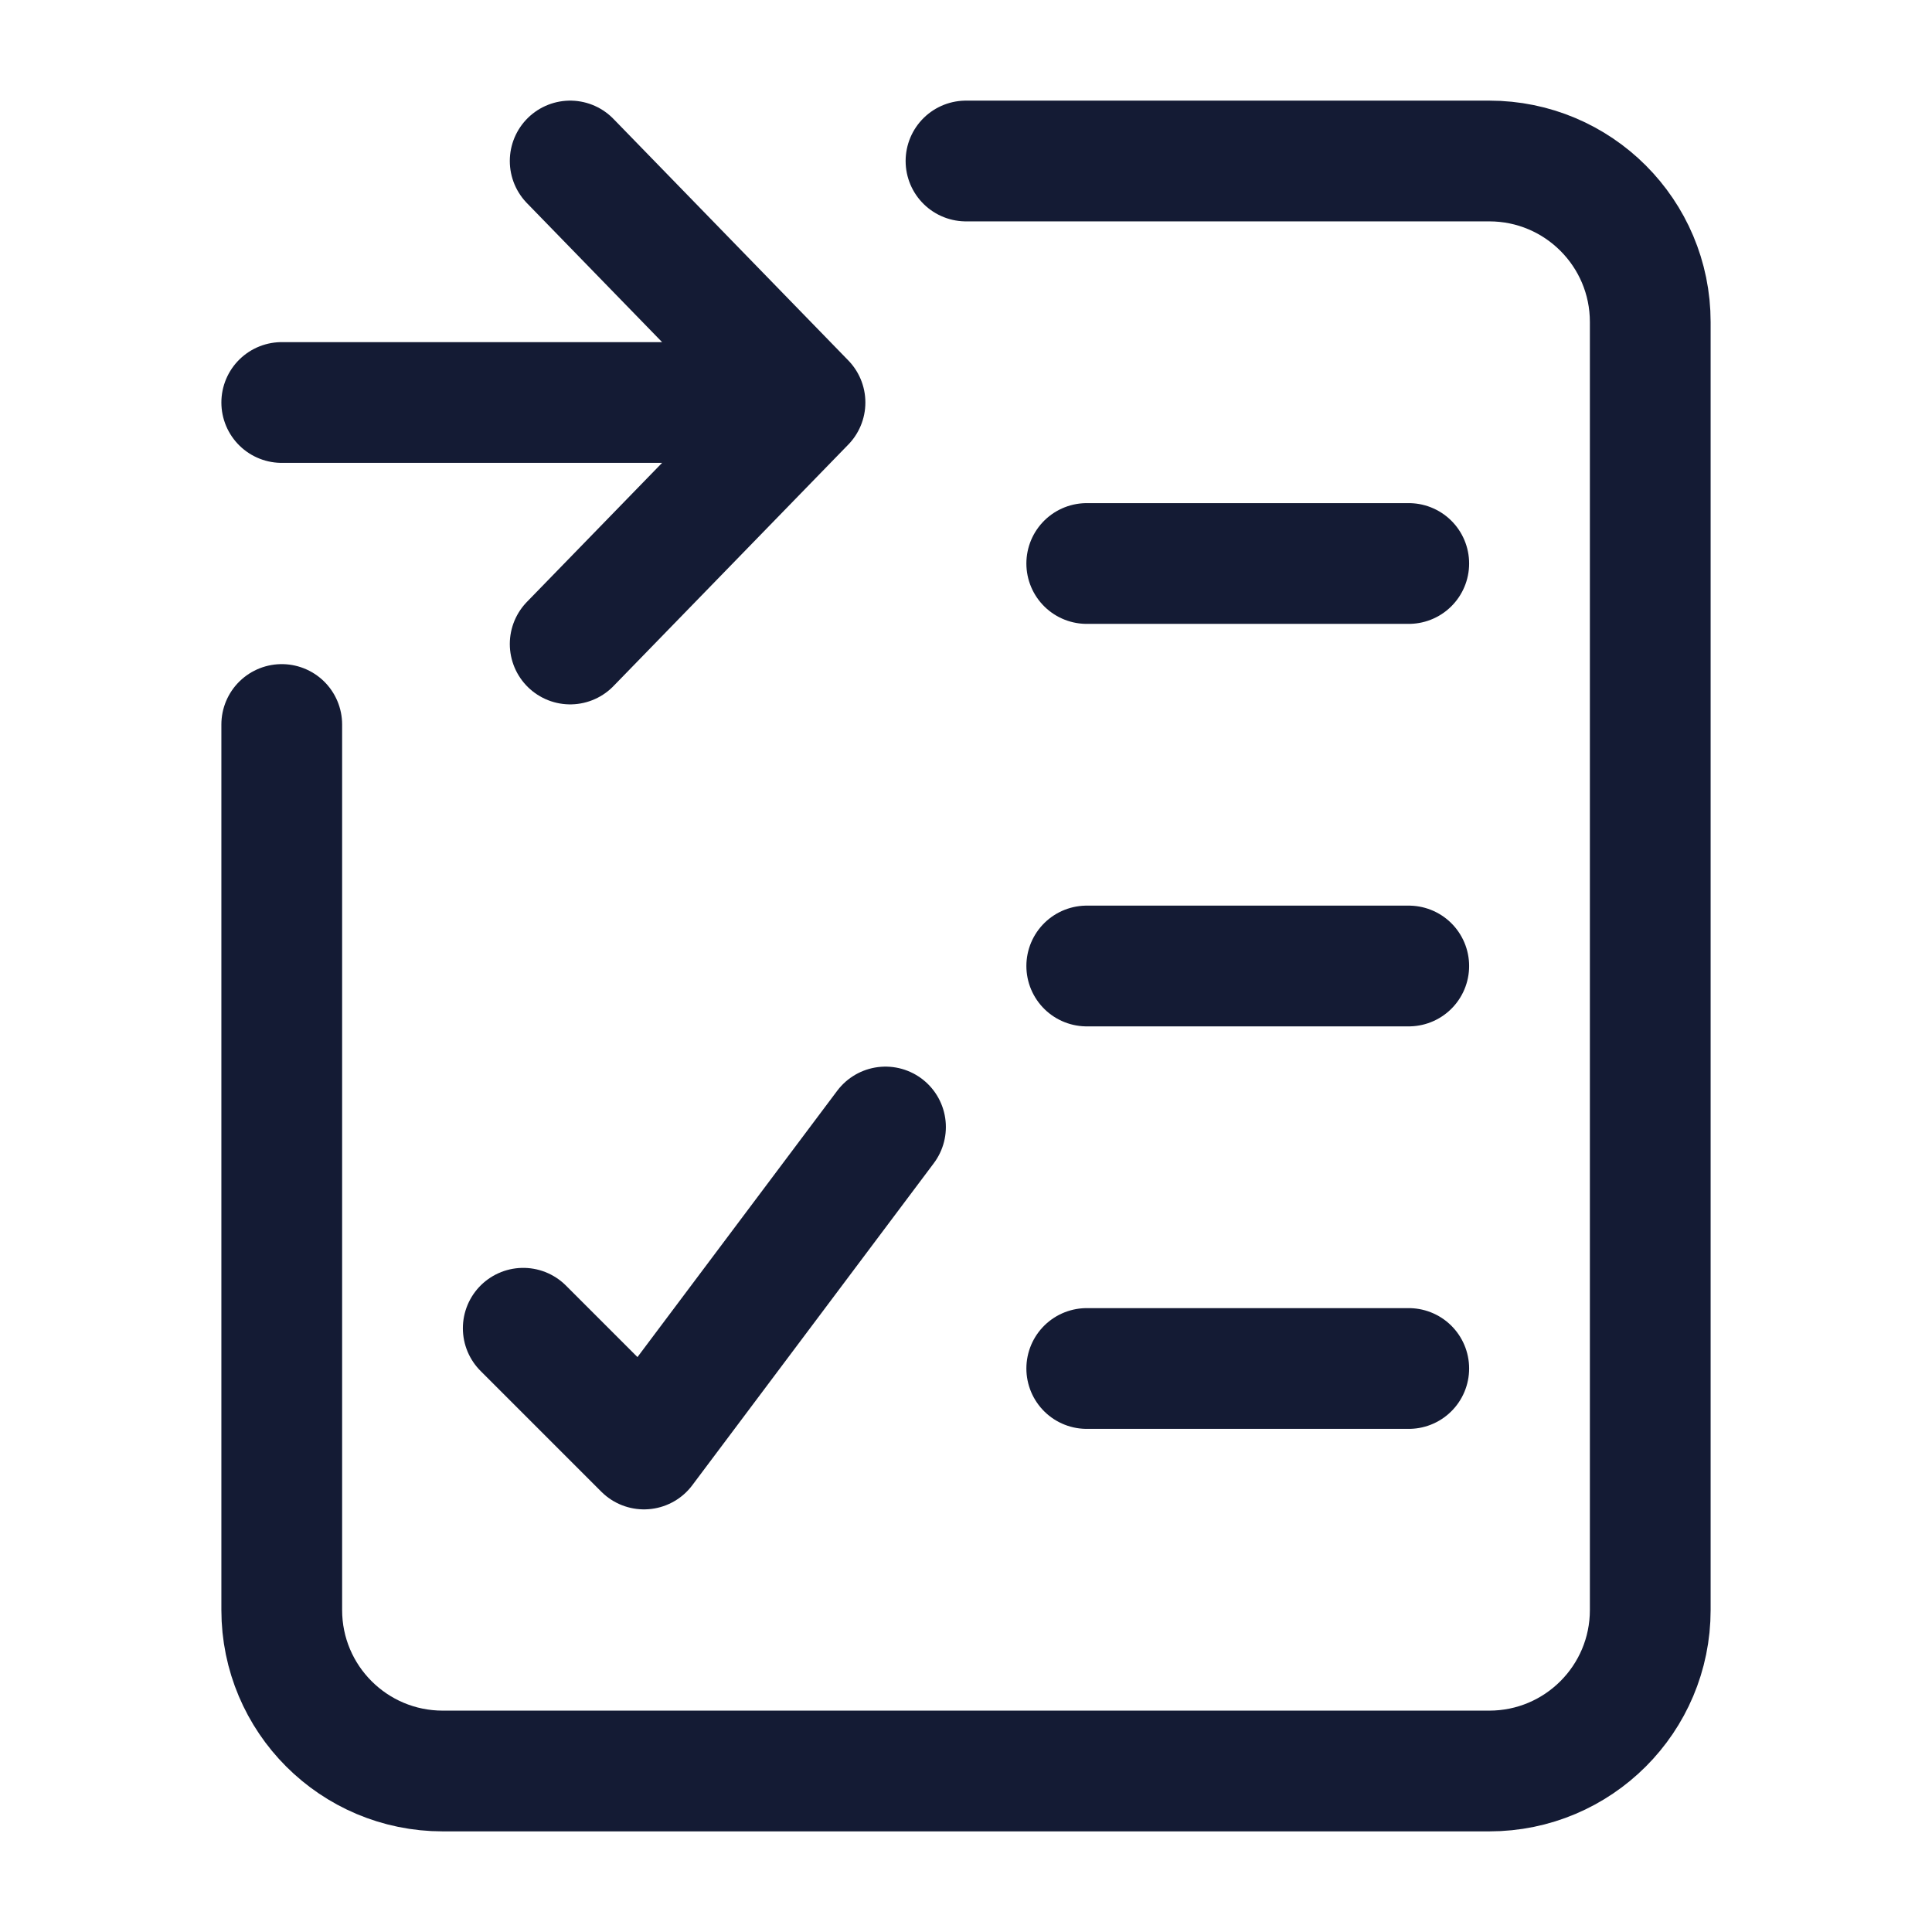
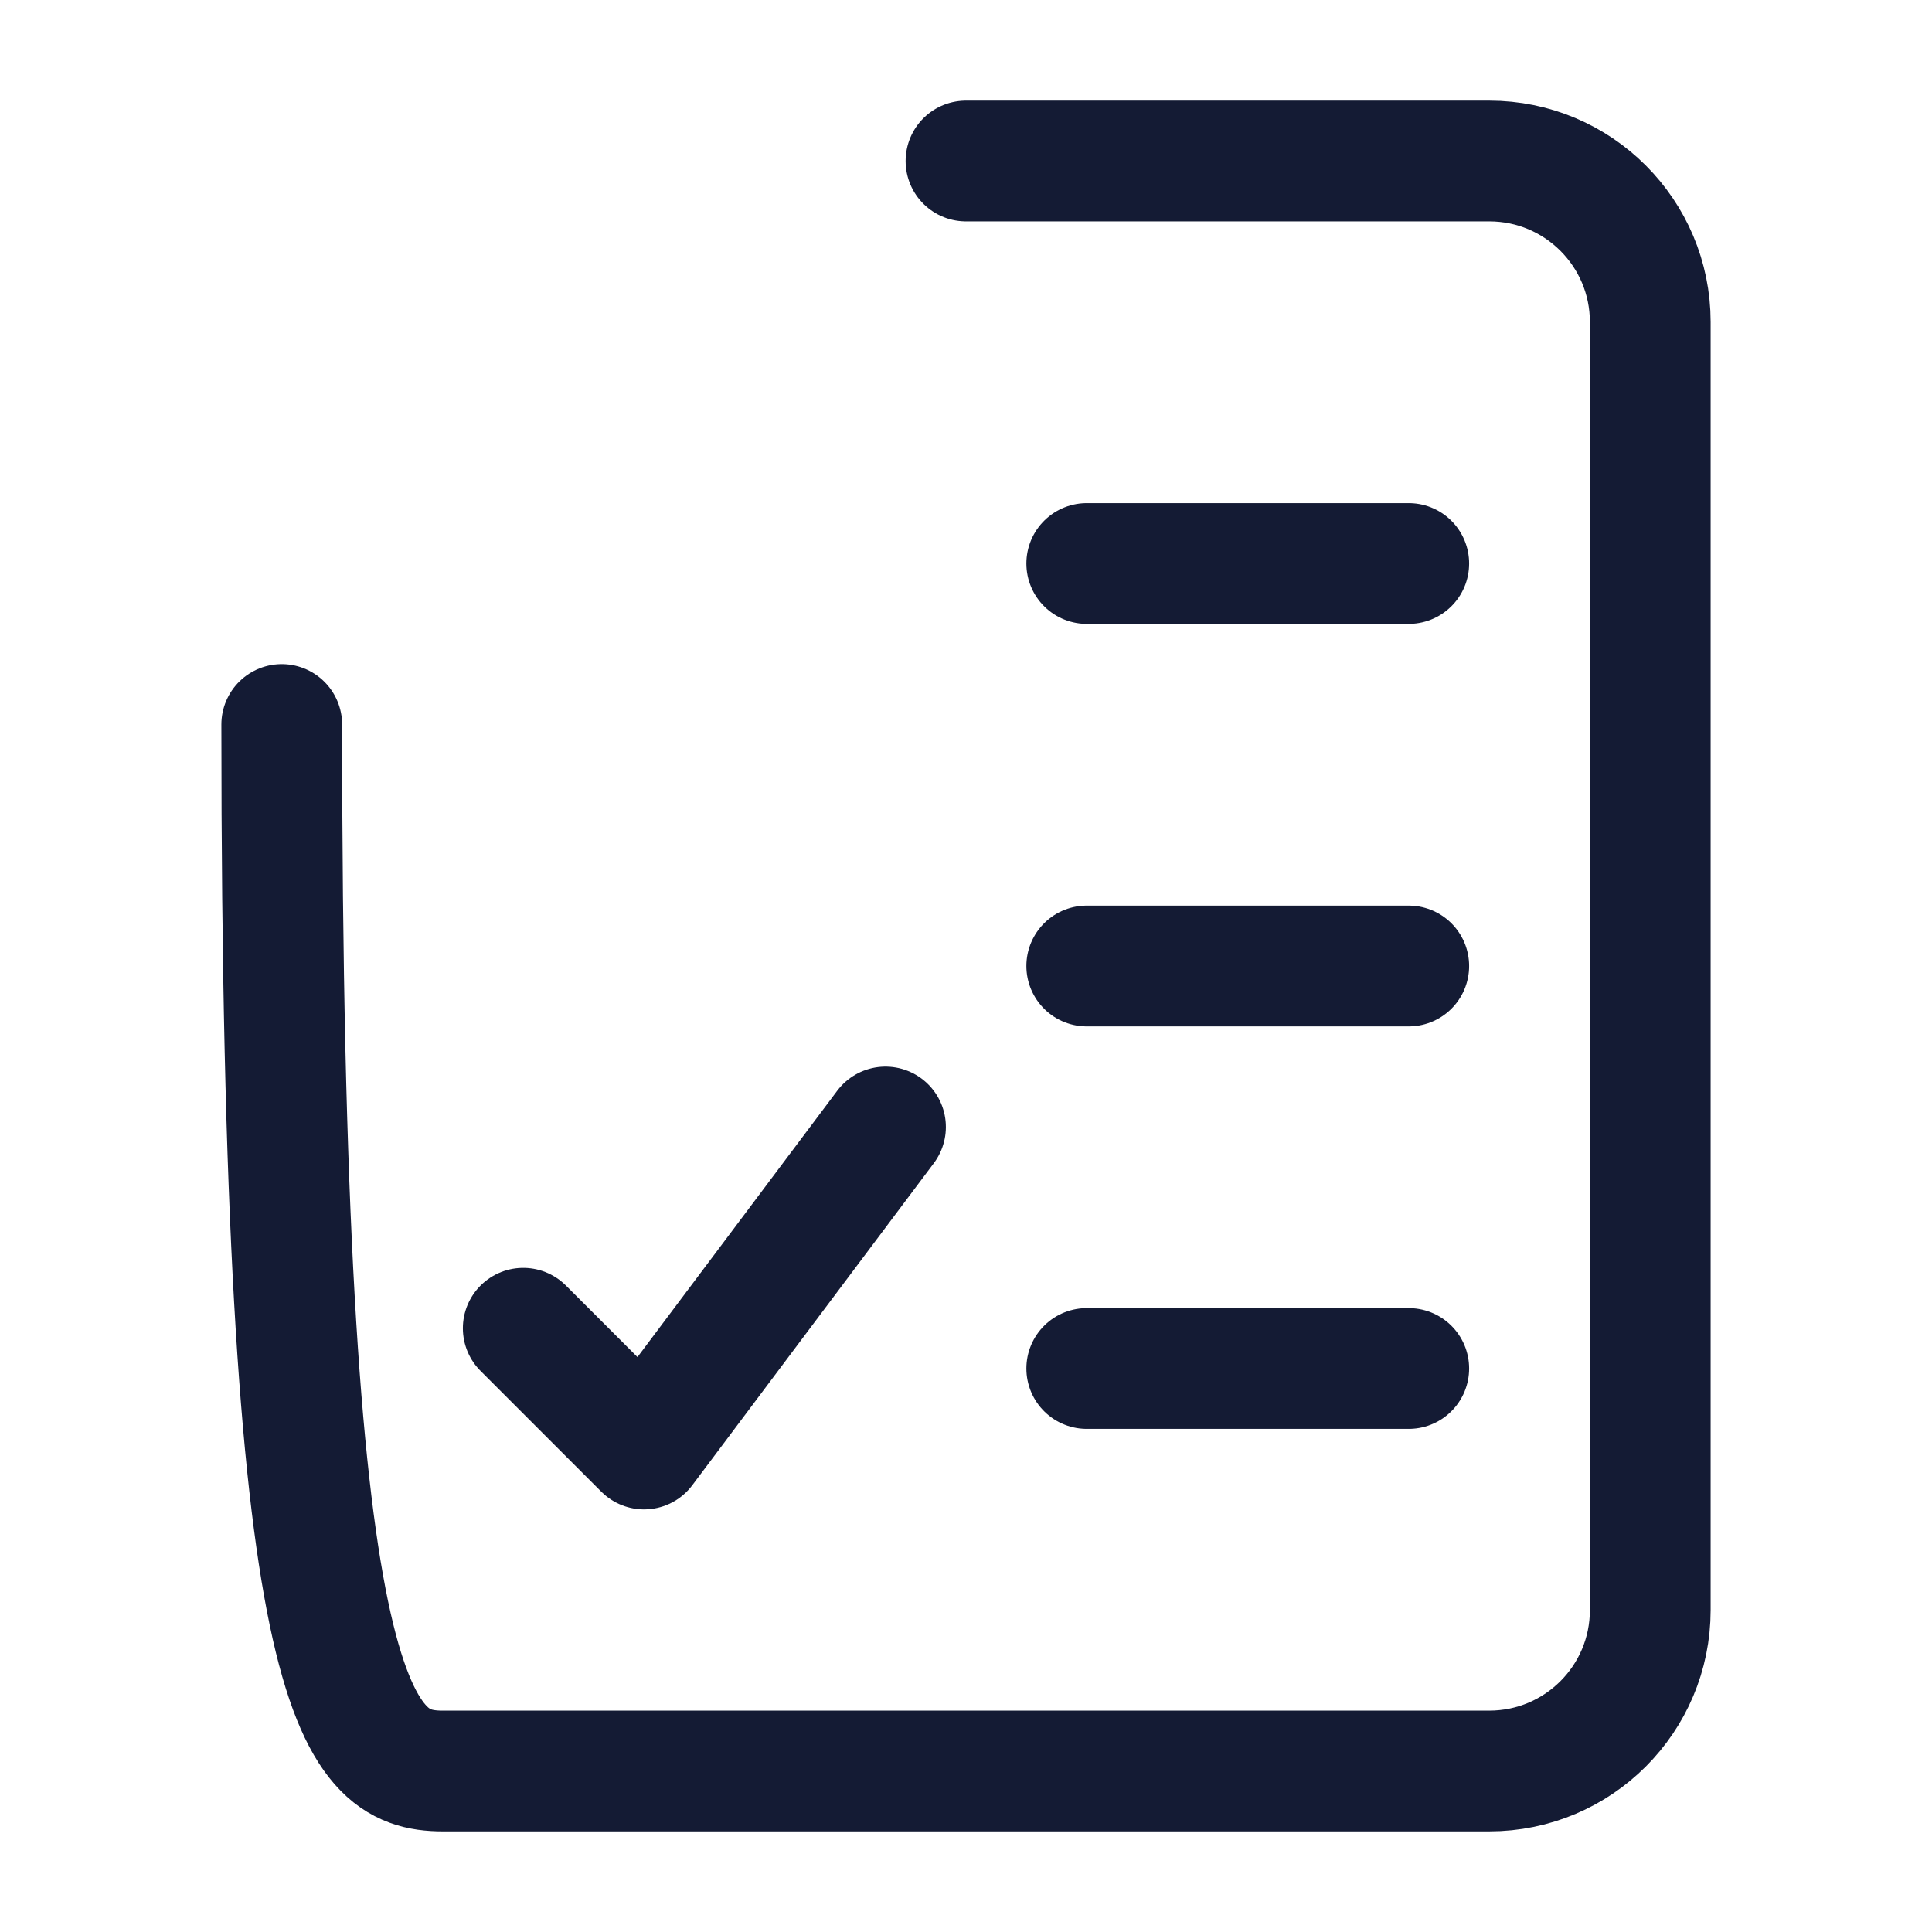
<svg xmlns="http://www.w3.org/2000/svg" width="24" height="24" viewBox="0 0 24 24" fill="none">
-   <path d="M3.5 9V20C3.5 21.105 4.395 22 5.5 22H18.5C19.605 22 20.5 21.105 20.5 20V4C20.5 2.895 19.605 2 18.5 2H12" stroke="#141B34" stroke-width="1.5" stroke-linecap="round" stroke-linejoin="round" />
+   <path d="M3.5 9C3.5 21.105 4.395 22 5.5 22H18.5C19.605 22 20.5 21.105 20.5 20V4C20.5 2.895 19.605 2 18.5 2H12" stroke="#141B34" stroke-width="1.5" stroke-linecap="round" stroke-linejoin="round" />
  <path d="M13.5 17H17.5" stroke="#141B34" stroke-width="1.5" stroke-linecap="round" stroke-linejoin="round" />
  <path d="M13.5 7H17.5" stroke="#141B34" stroke-width="1.5" stroke-linecap="round" stroke-linejoin="round" />
  <path d="M13.5 12H17.5" stroke="#141B34" stroke-width="1.5" stroke-linecap="round" stroke-linejoin="round" />
  <path d="M6.5 16.5L8 18L11 14" stroke="#141B34" stroke-width="1.5" stroke-linecap="round" stroke-linejoin="round" />
-   <path d="M10 5H3.5M10 5L7.083 2M10 5L7.083 8" stroke="#141B34" stroke-width="1.5" stroke-linecap="round" stroke-linejoin="round" />
</svg>